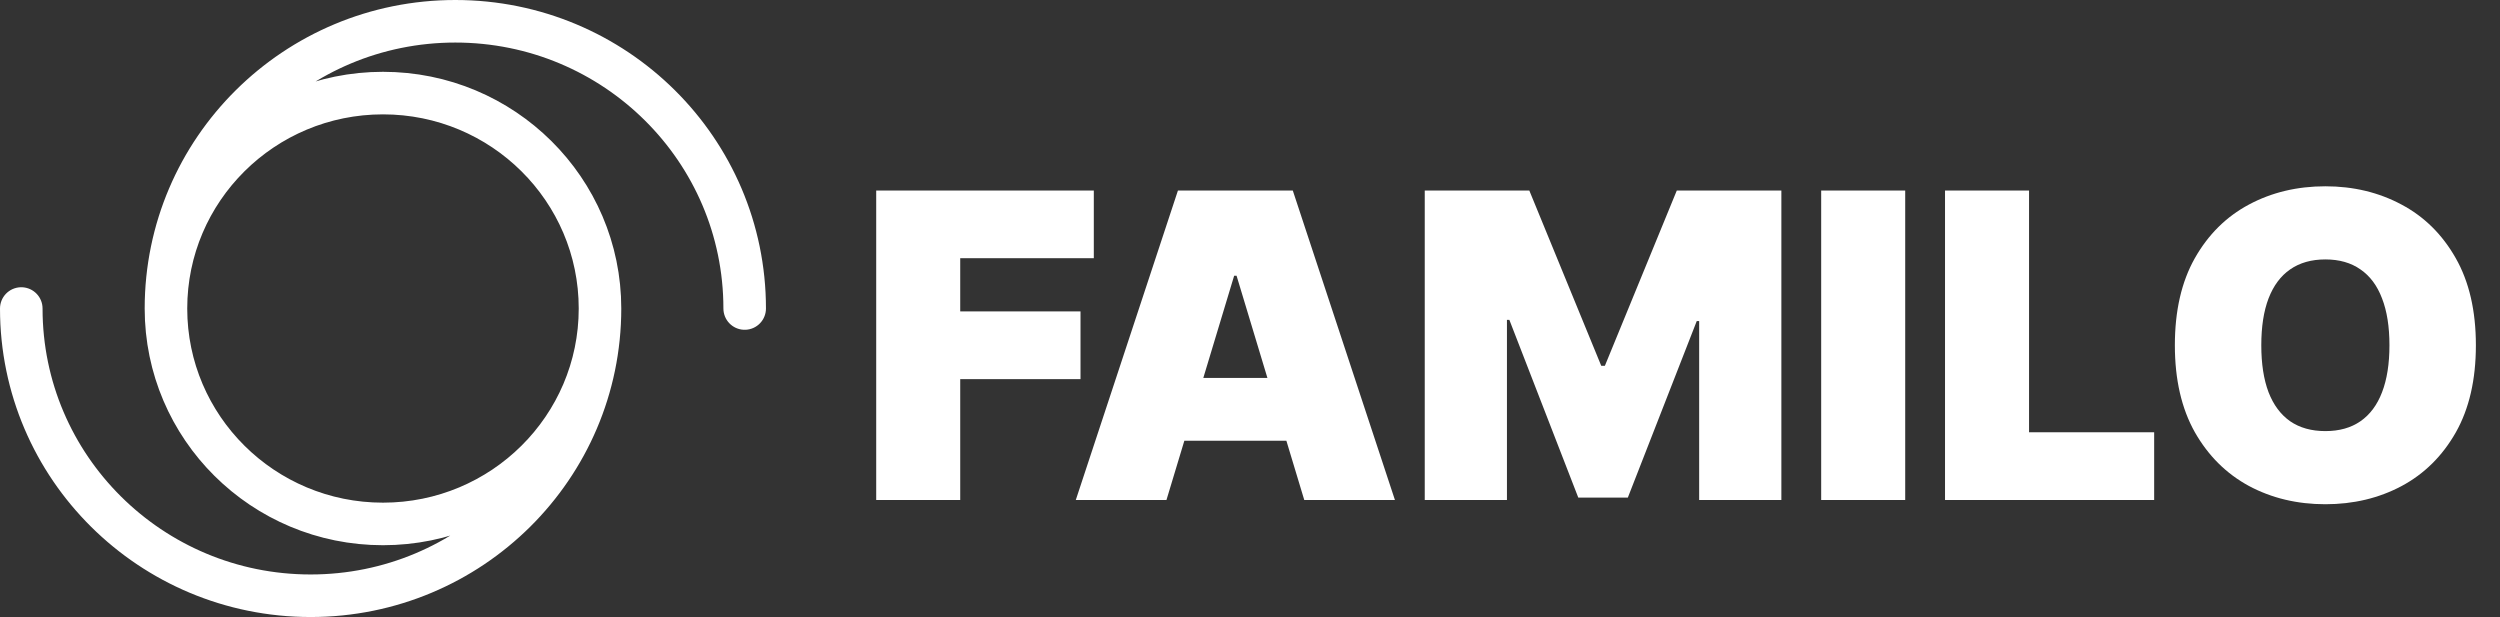
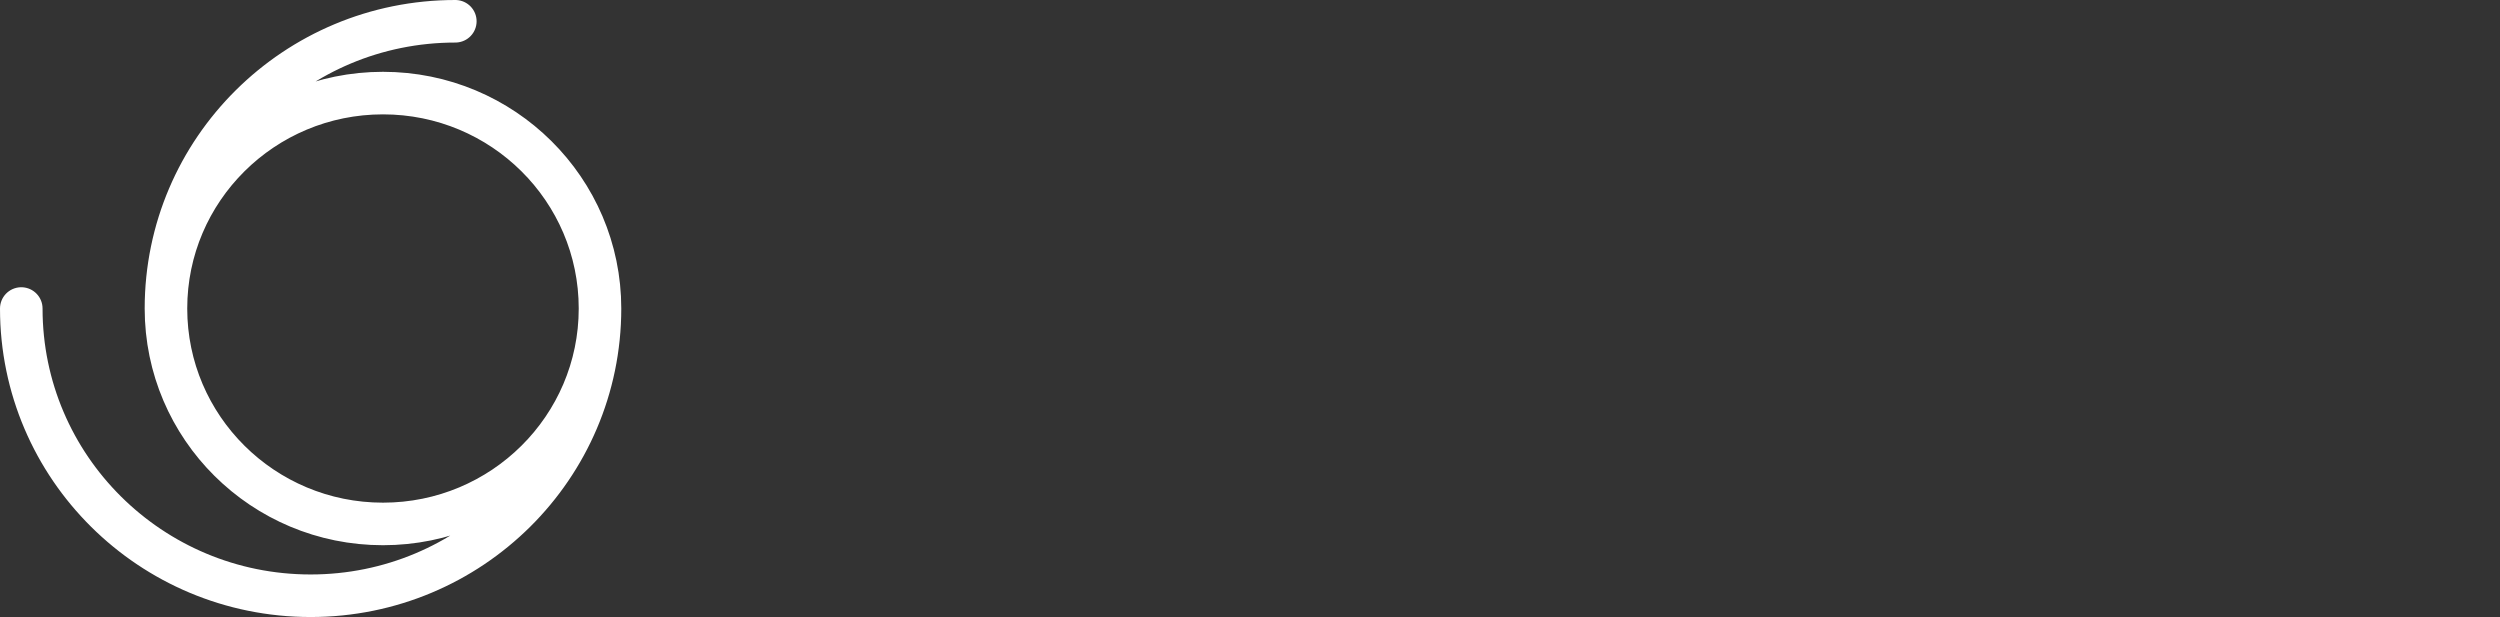
<svg xmlns="http://www.w3.org/2000/svg" width="235" height="58" viewBox="0 0 235 58" fill="none">
  <rect x="0" y="0" width="235" height="58" fill="#333333" stroke="none" />
-   <path d="M82.363 47V17.909H102.818V24.273H90.261V29.273H101.568V35.636H90.261V47H82.363ZM109.647 47H101.124L110.726 17.909H121.522L131.124 47H122.601L116.238 25.921H116.01L109.647 47ZM108.056 35.523H124.078V41.432H108.056V35.523ZM133.926 17.909H143.755L150.517 34.386H150.858L157.619 17.909H167.449V47H159.721V30.182H159.494L153.017 46.773H148.358L141.88 30.068H141.653V47H133.926V17.909ZM179.089 17.909V47H171.191V17.909H179.089ZM182.832 47V17.909H190.73V40.636H202.491V47H182.832ZM232.733 32.455C232.733 35.693 232.103 38.425 230.843 40.651C229.584 42.867 227.884 44.547 225.744 45.693C223.604 46.83 221.217 47.398 218.585 47.398C215.933 47.398 213.538 46.825 211.397 45.679C209.267 44.524 207.572 42.838 206.312 40.622C205.062 38.397 204.437 35.674 204.437 32.455C204.437 29.216 205.062 26.489 206.312 24.273C207.572 22.047 209.267 20.366 211.397 19.23C213.538 18.084 215.933 17.511 218.585 17.511C221.217 17.511 223.604 18.084 225.744 19.23C227.884 20.366 229.584 22.047 230.843 24.273C232.103 26.489 232.733 29.216 232.733 32.455ZM224.608 32.455C224.608 30.712 224.376 29.244 223.912 28.051C223.457 26.849 222.78 25.939 221.88 25.324C220.99 24.699 219.892 24.386 218.585 24.386C217.278 24.386 216.175 24.699 215.275 25.324C214.385 25.939 213.708 26.849 213.244 28.051C212.789 29.244 212.562 30.712 212.562 32.455C212.562 34.197 212.789 35.669 213.244 36.872C213.708 38.065 214.385 38.974 215.275 39.599C216.175 40.215 217.278 40.523 218.585 40.523C219.892 40.523 220.99 40.215 221.88 39.599C222.78 38.974 223.457 38.065 223.912 36.872C224.376 35.669 224.608 34.197 224.608 32.455Z" fill="white" />
-   <path d="M56.4 29C56.4 40.184 47.267 49.25 36 49.25C24.733 49.25 15.6 40.184 15.6 29M56.4 29C56.4 17.816 47.267 8.75 36 8.75C24.733 8.75 15.6 17.816 15.6 29M56.4 29C56.4 43.912 44.222 56 29.2 56C14.178 56 2 43.912 2 29M15.6 29C15.6 14.088 27.778 2 42.8 2C57.822 2 70 14.088 70 29" stroke="white" stroke-width="4" stroke-linecap="round" stroke-linejoin="round" />
+   <path d="M56.4 29C56.4 40.184 47.267 49.25 36 49.25C24.733 49.25 15.6 40.184 15.6 29M56.4 29C56.4 17.816 47.267 8.75 36 8.75C24.733 8.75 15.6 17.816 15.6 29M56.4 29C56.4 43.912 44.222 56 29.2 56C14.178 56 2 43.912 2 29M15.6 29C15.6 14.088 27.778 2 42.8 2" stroke="white" stroke-width="4" stroke-linecap="round" stroke-linejoin="round" />
</svg>